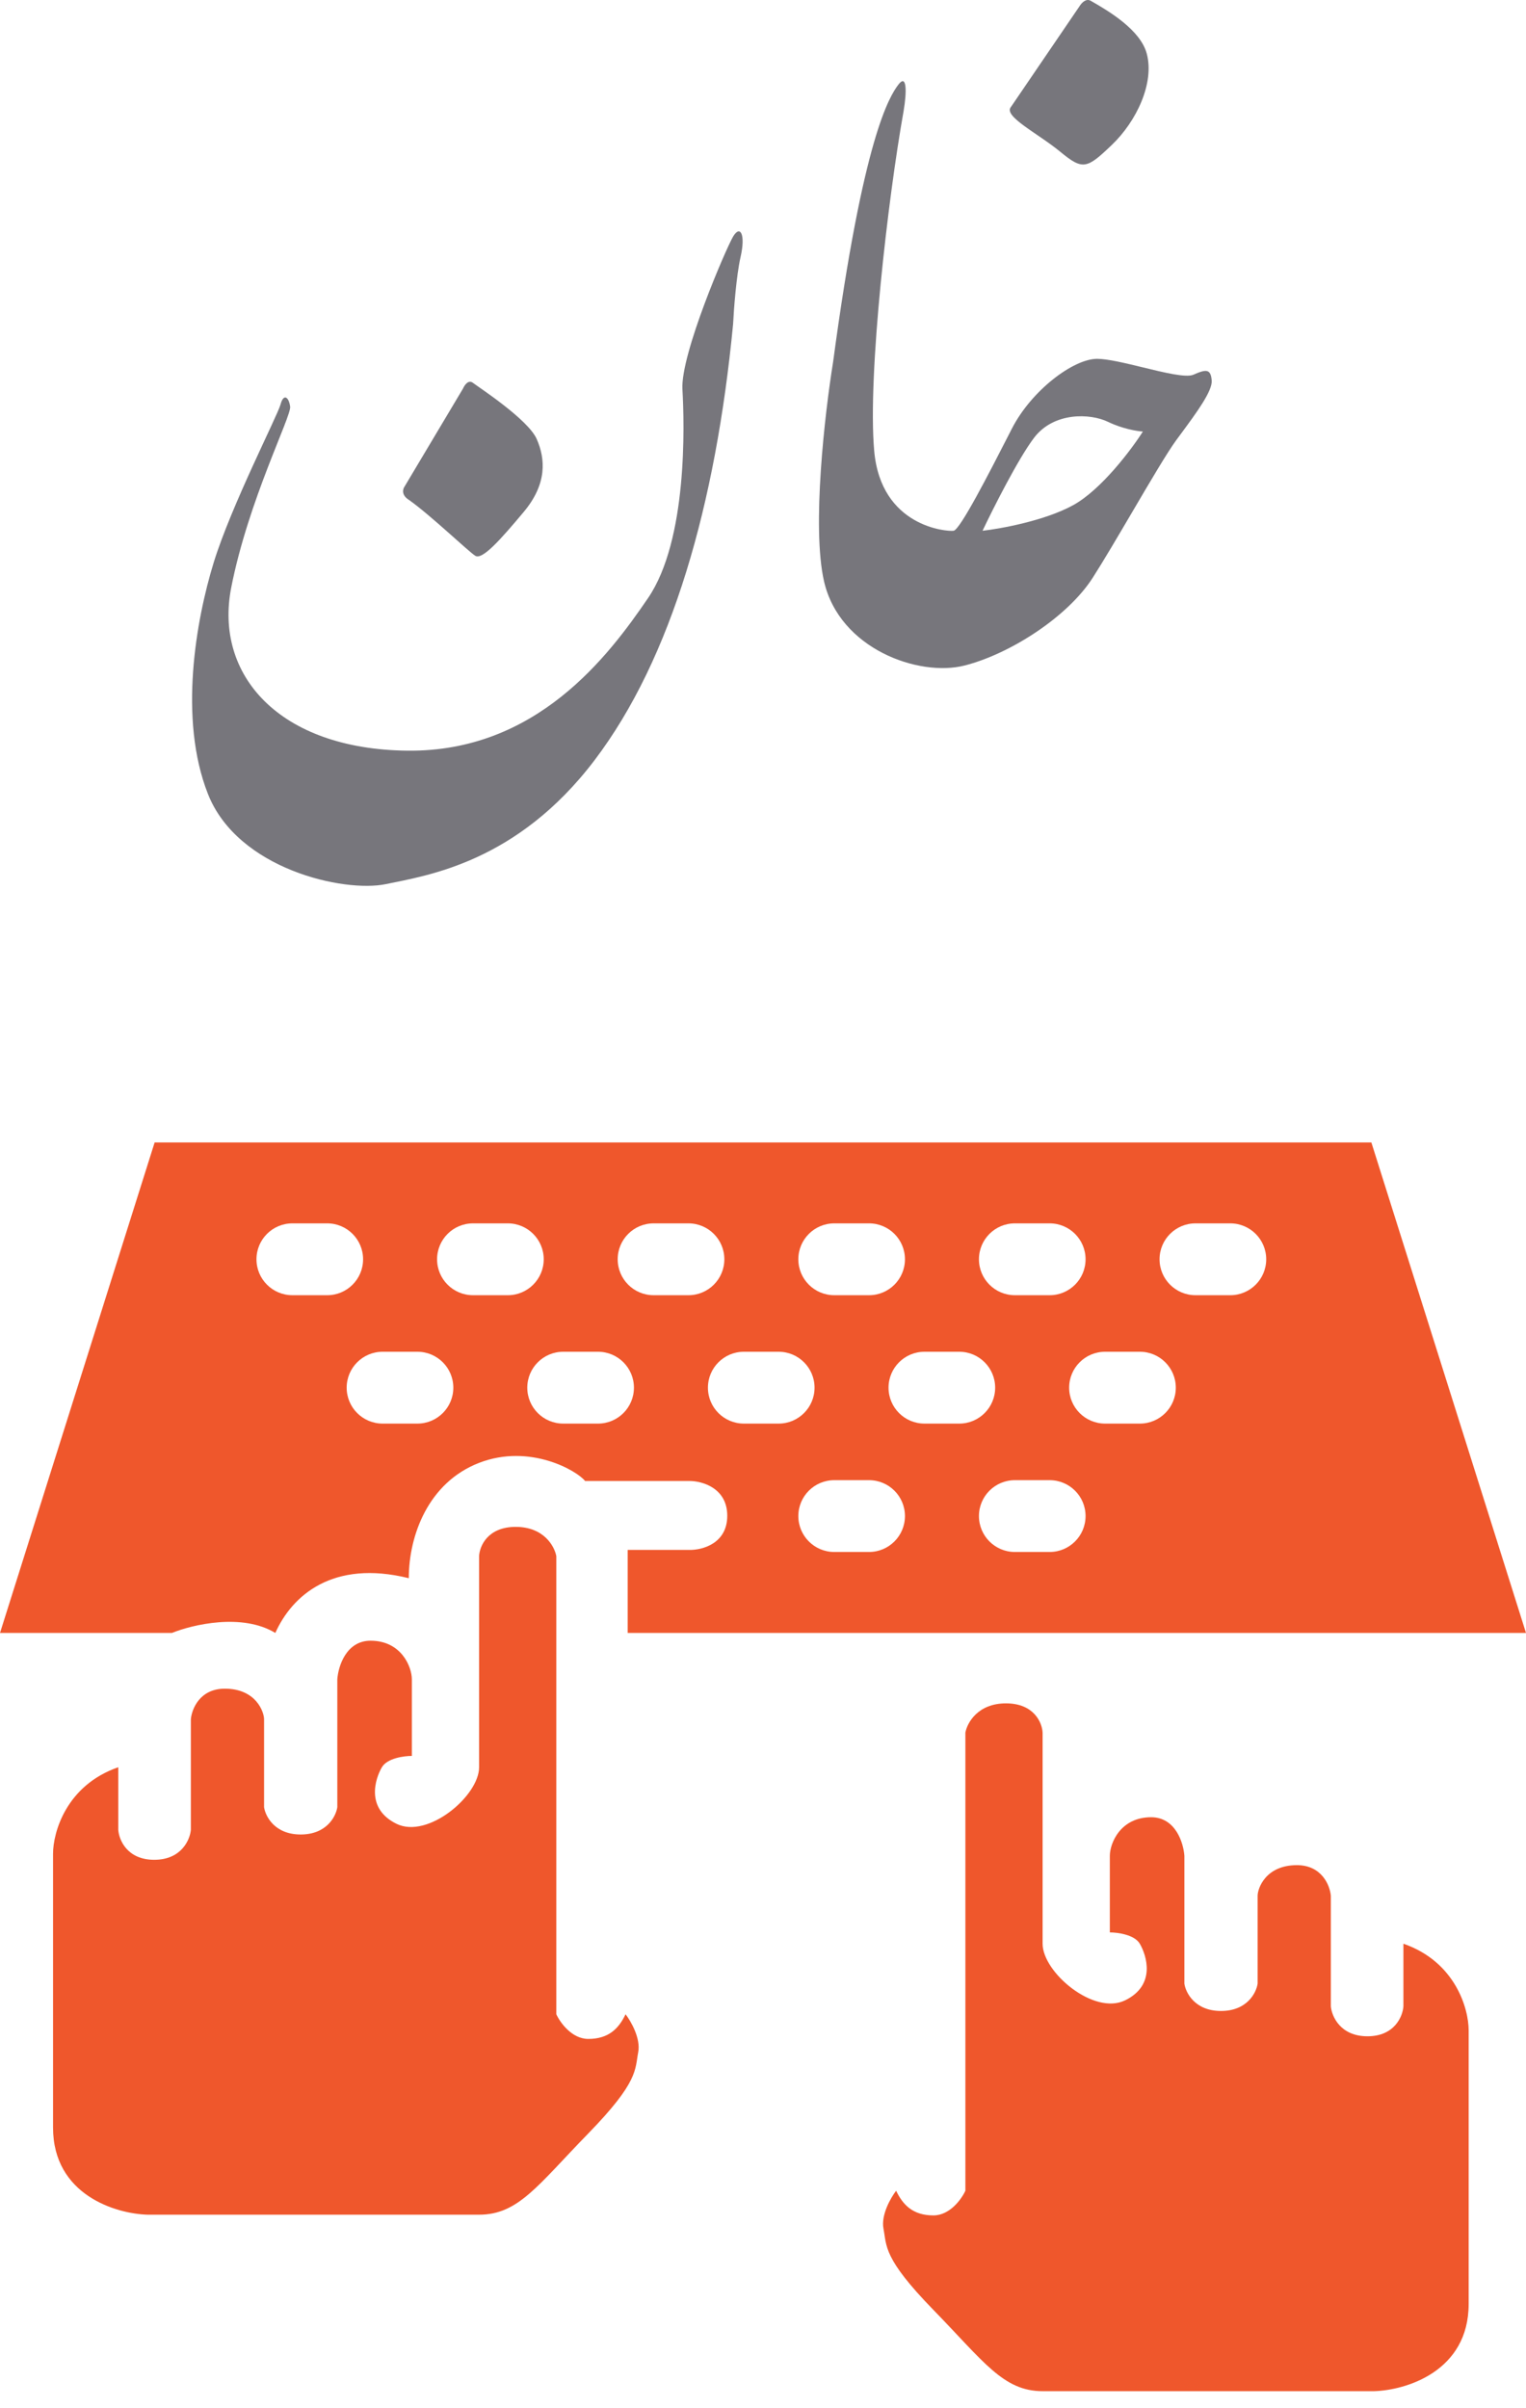
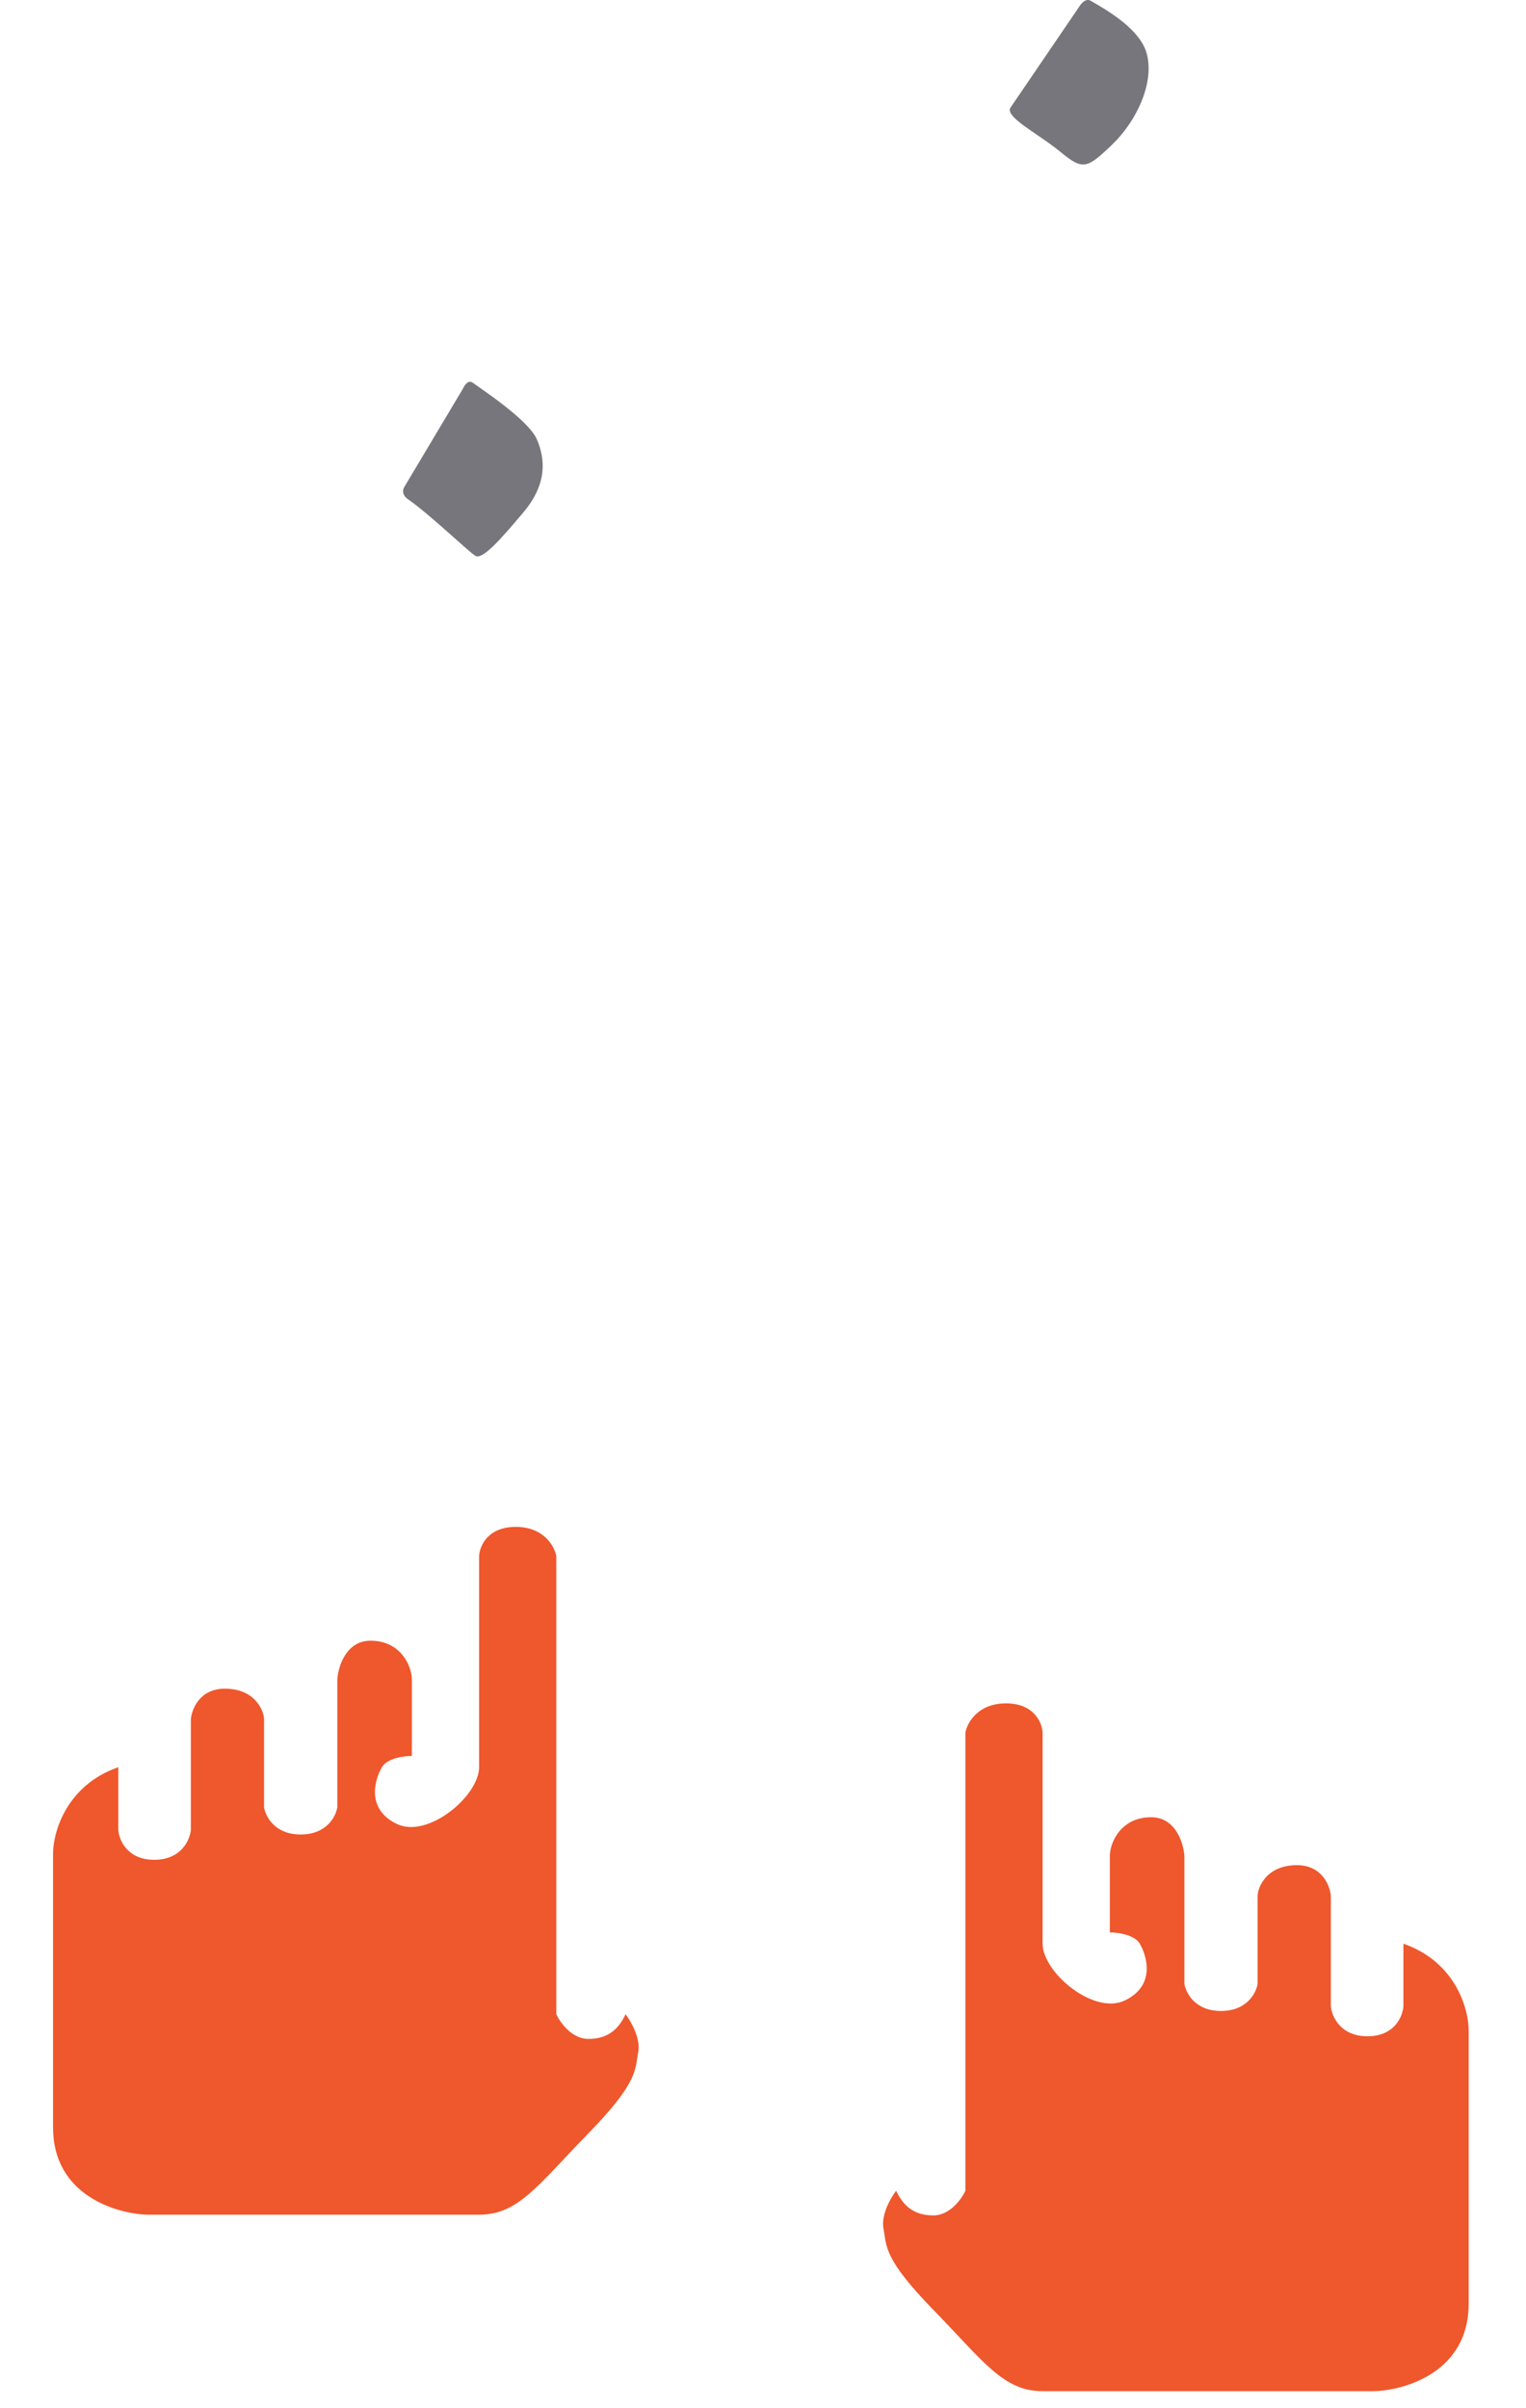
<svg xmlns="http://www.w3.org/2000/svg" width="45" height="71" viewBox="0 0 45 71" fill="none">
-   <path fill-rule="evenodd" clip-rule="evenodd" d="M24.566 10.68C24.325 12.168 23.934 15.543 24.3 17.139C24.758 19.134 27.093 19.962 28.439 19.622C29.783 19.282 31.483 18.188 32.222 17.035C32.55 16.523 32.977 15.795 33.394 15.086C33.915 14.199 34.419 13.341 34.69 12.971C34.738 12.906 34.787 12.84 34.836 12.774C35.286 12.163 35.757 11.525 35.732 11.218C35.703 10.877 35.575 10.877 35.192 11.047C34.979 11.142 34.342 10.987 33.698 10.83C33.182 10.705 32.662 10.579 32.352 10.579C31.657 10.579 30.422 11.502 29.839 12.637C29.814 12.686 29.789 12.736 29.762 12.788C29.178 13.929 28.312 15.62 28.121 15.648C27.923 15.676 25.977 15.534 25.779 13.291C25.58 11.047 26.19 5.822 26.645 3.281C26.744 2.699 26.744 2.159 26.488 2.5C26.233 2.841 25.455 4.037 24.566 10.68ZM28.974 15.648C29.518 15.586 30.814 15.35 31.643 14.895C32.472 14.441 33.361 13.258 33.702 12.723C33.536 12.713 33.1 12.643 32.679 12.439C32.154 12.183 31.075 12.141 30.493 12.907C30.027 13.521 29.286 14.99 28.974 15.648Z" fill="#77767C" />
  <path d="M33.816 1.579C33.629 0.886 32.717 0.337 32.162 0.022C32.026 -0.056 31.891 0.091 31.84 0.175L29.813 3.151C29.572 3.426 30.602 3.927 31.268 4.476C31.934 5.026 32.05 4.976 32.783 4.276C33.516 3.577 34.049 2.445 33.816 1.579Z" fill="#77767C" />
  <path d="M13.946 11.287C13.813 11.184 13.696 11.356 13.654 11.455L11.93 14.345C11.877 14.418 11.829 14.599 12.065 14.742C12.705 15.196 13.812 16.259 14.016 16.386C14.221 16.514 14.746 15.926 15.443 15.094C16.141 14.262 16.083 13.526 15.827 12.944C15.571 12.362 14.112 11.415 13.946 11.287Z" fill="#77767C" />
-   <path d="M21.838 7.579C21.714 8.125 21.639 9.126 21.618 9.558C21.107 14.871 19.811 19.413 17.529 22.417C15.247 25.421 12.617 25.808 11.38 26.065C10.142 26.323 7.009 25.627 6.133 23.41C5.256 21.192 5.785 18.266 6.3 16.59C6.816 14.914 8.182 12.258 8.273 11.923C8.363 11.588 8.518 11.704 8.556 11.988C8.595 12.271 7.325 14.748 6.819 17.32C6.312 19.891 8.222 22.092 12.02 22.131C15.819 22.17 17.942 19.346 19.111 17.631C20.28 15.917 20.183 12.508 20.124 11.475C20.066 10.443 21.41 7.326 21.618 6.975C21.825 6.625 21.994 6.897 21.838 7.579Z" fill="#77767C" />
  <path d="M18.82 60.503C18.898 60.095 18.604 59.587 18.447 59.384C18.25 59.797 17.956 60.111 17.348 60.111C16.861 60.111 16.516 59.626 16.405 59.384V45.878C16.353 45.59 16.04 45.015 15.208 45.015C14.375 45.015 14.141 45.59 14.128 45.878V52.101C14.128 52.945 12.617 54.221 11.694 53.77C10.771 53.318 11.066 52.435 11.262 52.101C11.419 51.834 11.916 51.767 12.145 51.768V49.51C12.145 49.137 11.831 48.371 10.928 48.371C10.206 48.371 9.973 49.13 9.947 49.51V53.279C9.907 53.547 9.637 54.084 8.867 54.084C8.098 54.084 7.827 53.547 7.787 53.279V50.688C7.787 50.472 7.552 49.785 6.629 49.785C5.891 49.785 5.654 50.387 5.628 50.688V53.947C5.602 54.241 5.349 54.83 4.548 54.83C3.747 54.83 3.508 54.241 3.488 53.947V52.101C1.949 52.635 1.564 54.025 1.564 54.653V62.721C1.564 64.716 3.423 65.267 4.352 65.293H14.128C15.286 65.293 15.855 64.429 17.348 62.898C18.839 61.367 18.722 61.014 18.82 60.503Z" fill="#EF572C" />
  <path d="M26.053 65.706C25.975 65.298 26.269 64.79 26.426 64.587C26.623 65 26.917 65.314 27.526 65.314C28.012 65.314 28.357 64.829 28.468 64.587V51.081C28.52 50.794 28.833 50.218 29.665 50.218C30.498 50.218 30.732 50.794 30.745 51.081V57.304C30.745 58.148 32.257 59.425 33.179 58.973C34.102 58.522 33.807 57.638 33.611 57.304C33.454 57.037 32.957 56.971 32.728 56.971V54.713C32.728 54.34 33.042 53.575 33.945 53.575C34.667 53.575 34.9 54.334 34.926 54.713V58.482C34.966 58.751 35.236 59.287 36.006 59.287C36.776 59.287 37.046 58.751 37.086 58.482V55.891C37.086 55.675 37.321 54.988 38.244 54.988C38.982 54.988 39.219 55.59 39.245 55.891V59.15C39.271 59.444 39.524 60.033 40.325 60.033C41.126 60.033 41.365 59.444 41.385 59.15V57.304C42.924 57.838 43.309 59.228 43.309 59.856V67.925C43.309 69.919 41.45 70.47 40.521 70.496H30.745C29.587 70.496 29.017 69.632 27.526 68.101C26.034 66.57 26.151 66.217 26.053 65.706Z" fill="#EF572C" />
-   <path fill-rule="evenodd" clip-rule="evenodd" d="M18.51 48.142H45L40.44 33.681H4.56L0 48.142H5.07C5.68 47.895 7.143 47.55 8.119 48.142C8.611 47.041 9.809 45.972 12.055 46.528C12.055 45.266 12.632 43.704 14.13 43.127C15.627 42.549 17.018 43.362 17.253 43.662H20.333C20.704 43.662 21.446 43.867 21.446 44.688C21.446 45.51 20.704 45.701 20.333 45.694H18.51V48.142ZM8.622 36.067C8.037 36.067 7.563 36.541 7.563 37.126C7.563 37.711 8.037 38.185 8.622 38.185H9.649C10.233 38.185 10.707 37.711 10.707 37.126C10.707 36.541 10.233 36.067 9.649 36.067H8.622ZM10.223 40.911C10.223 40.327 10.697 39.852 11.282 39.852H12.309C12.894 39.852 13.368 40.327 13.368 40.911C13.368 41.496 12.894 41.97 12.309 41.97H11.282C10.697 41.97 10.223 41.496 10.223 40.911ZM13.948 36.067C13.363 36.067 12.889 36.541 12.889 37.126C12.889 37.711 13.363 38.185 13.948 38.185H14.975C15.559 38.185 16.034 37.711 16.034 37.126C16.034 36.541 15.559 36.067 14.975 36.067H13.948ZM15.549 40.911C15.549 40.327 16.023 39.852 16.608 39.852H17.635C18.22 39.852 18.694 40.327 18.694 40.911C18.694 41.496 18.22 41.97 17.635 41.97H16.608C16.023 41.97 15.549 41.496 15.549 40.911ZM19.274 36.067C18.689 36.067 18.215 36.541 18.215 37.126C18.215 37.711 18.689 38.185 19.274 38.185H20.301C20.886 38.185 21.36 37.711 21.36 37.126C21.36 36.541 20.886 36.067 20.301 36.067H19.274ZM20.876 40.911C20.876 40.327 21.35 39.852 21.935 39.852H22.961C23.546 39.852 24.02 40.327 24.02 40.911C24.02 41.496 23.546 41.97 22.961 41.97H21.935C21.35 41.97 20.876 41.496 20.876 40.911ZM24.601 43.638C24.016 43.638 23.542 44.112 23.542 44.696C23.542 45.281 24.016 45.755 24.601 45.755H25.627C26.212 45.755 26.686 45.281 26.686 44.696C26.686 44.112 26.212 43.638 25.627 43.638H24.601ZM23.542 37.126C23.542 36.541 24.016 36.067 24.601 36.067H25.627C26.212 36.067 26.686 36.541 26.686 37.126C26.686 37.711 26.212 38.185 25.627 38.185H24.601C24.016 38.185 23.542 37.711 23.542 37.126ZM27.261 39.852C26.676 39.852 26.202 40.327 26.202 40.911C26.202 41.496 26.676 41.97 27.261 41.97H28.288C28.872 41.97 29.346 41.496 29.346 40.911C29.346 40.327 28.872 39.852 28.288 39.852H27.261ZM28.868 44.696C28.868 44.112 29.342 43.638 29.927 43.638H30.953C31.538 43.638 32.012 44.112 32.012 44.696C32.012 45.281 31.538 45.755 30.953 45.755H29.927C29.342 45.755 28.868 45.281 28.868 44.696ZM29.927 36.067C29.342 36.067 28.868 36.541 28.868 37.126C28.868 37.711 29.342 38.185 29.927 38.185H30.953C31.538 38.185 32.012 37.711 32.012 37.126C32.012 36.541 31.538 36.067 30.953 36.067H29.927ZM31.528 40.911C31.528 40.327 32.002 39.852 32.587 39.852H33.614C34.199 39.852 34.673 40.327 34.673 40.911C34.673 41.496 34.199 41.97 33.614 41.97H32.587C32.002 41.97 31.528 41.496 31.528 40.911ZM35.253 36.067C34.668 36.067 34.194 36.541 34.194 37.126C34.194 37.711 34.668 38.185 35.253 38.185H36.28C36.864 38.185 37.339 37.711 37.339 37.126C37.339 36.541 36.864 36.067 36.28 36.067H35.253Z" fill="#EF572C" />
</svg>